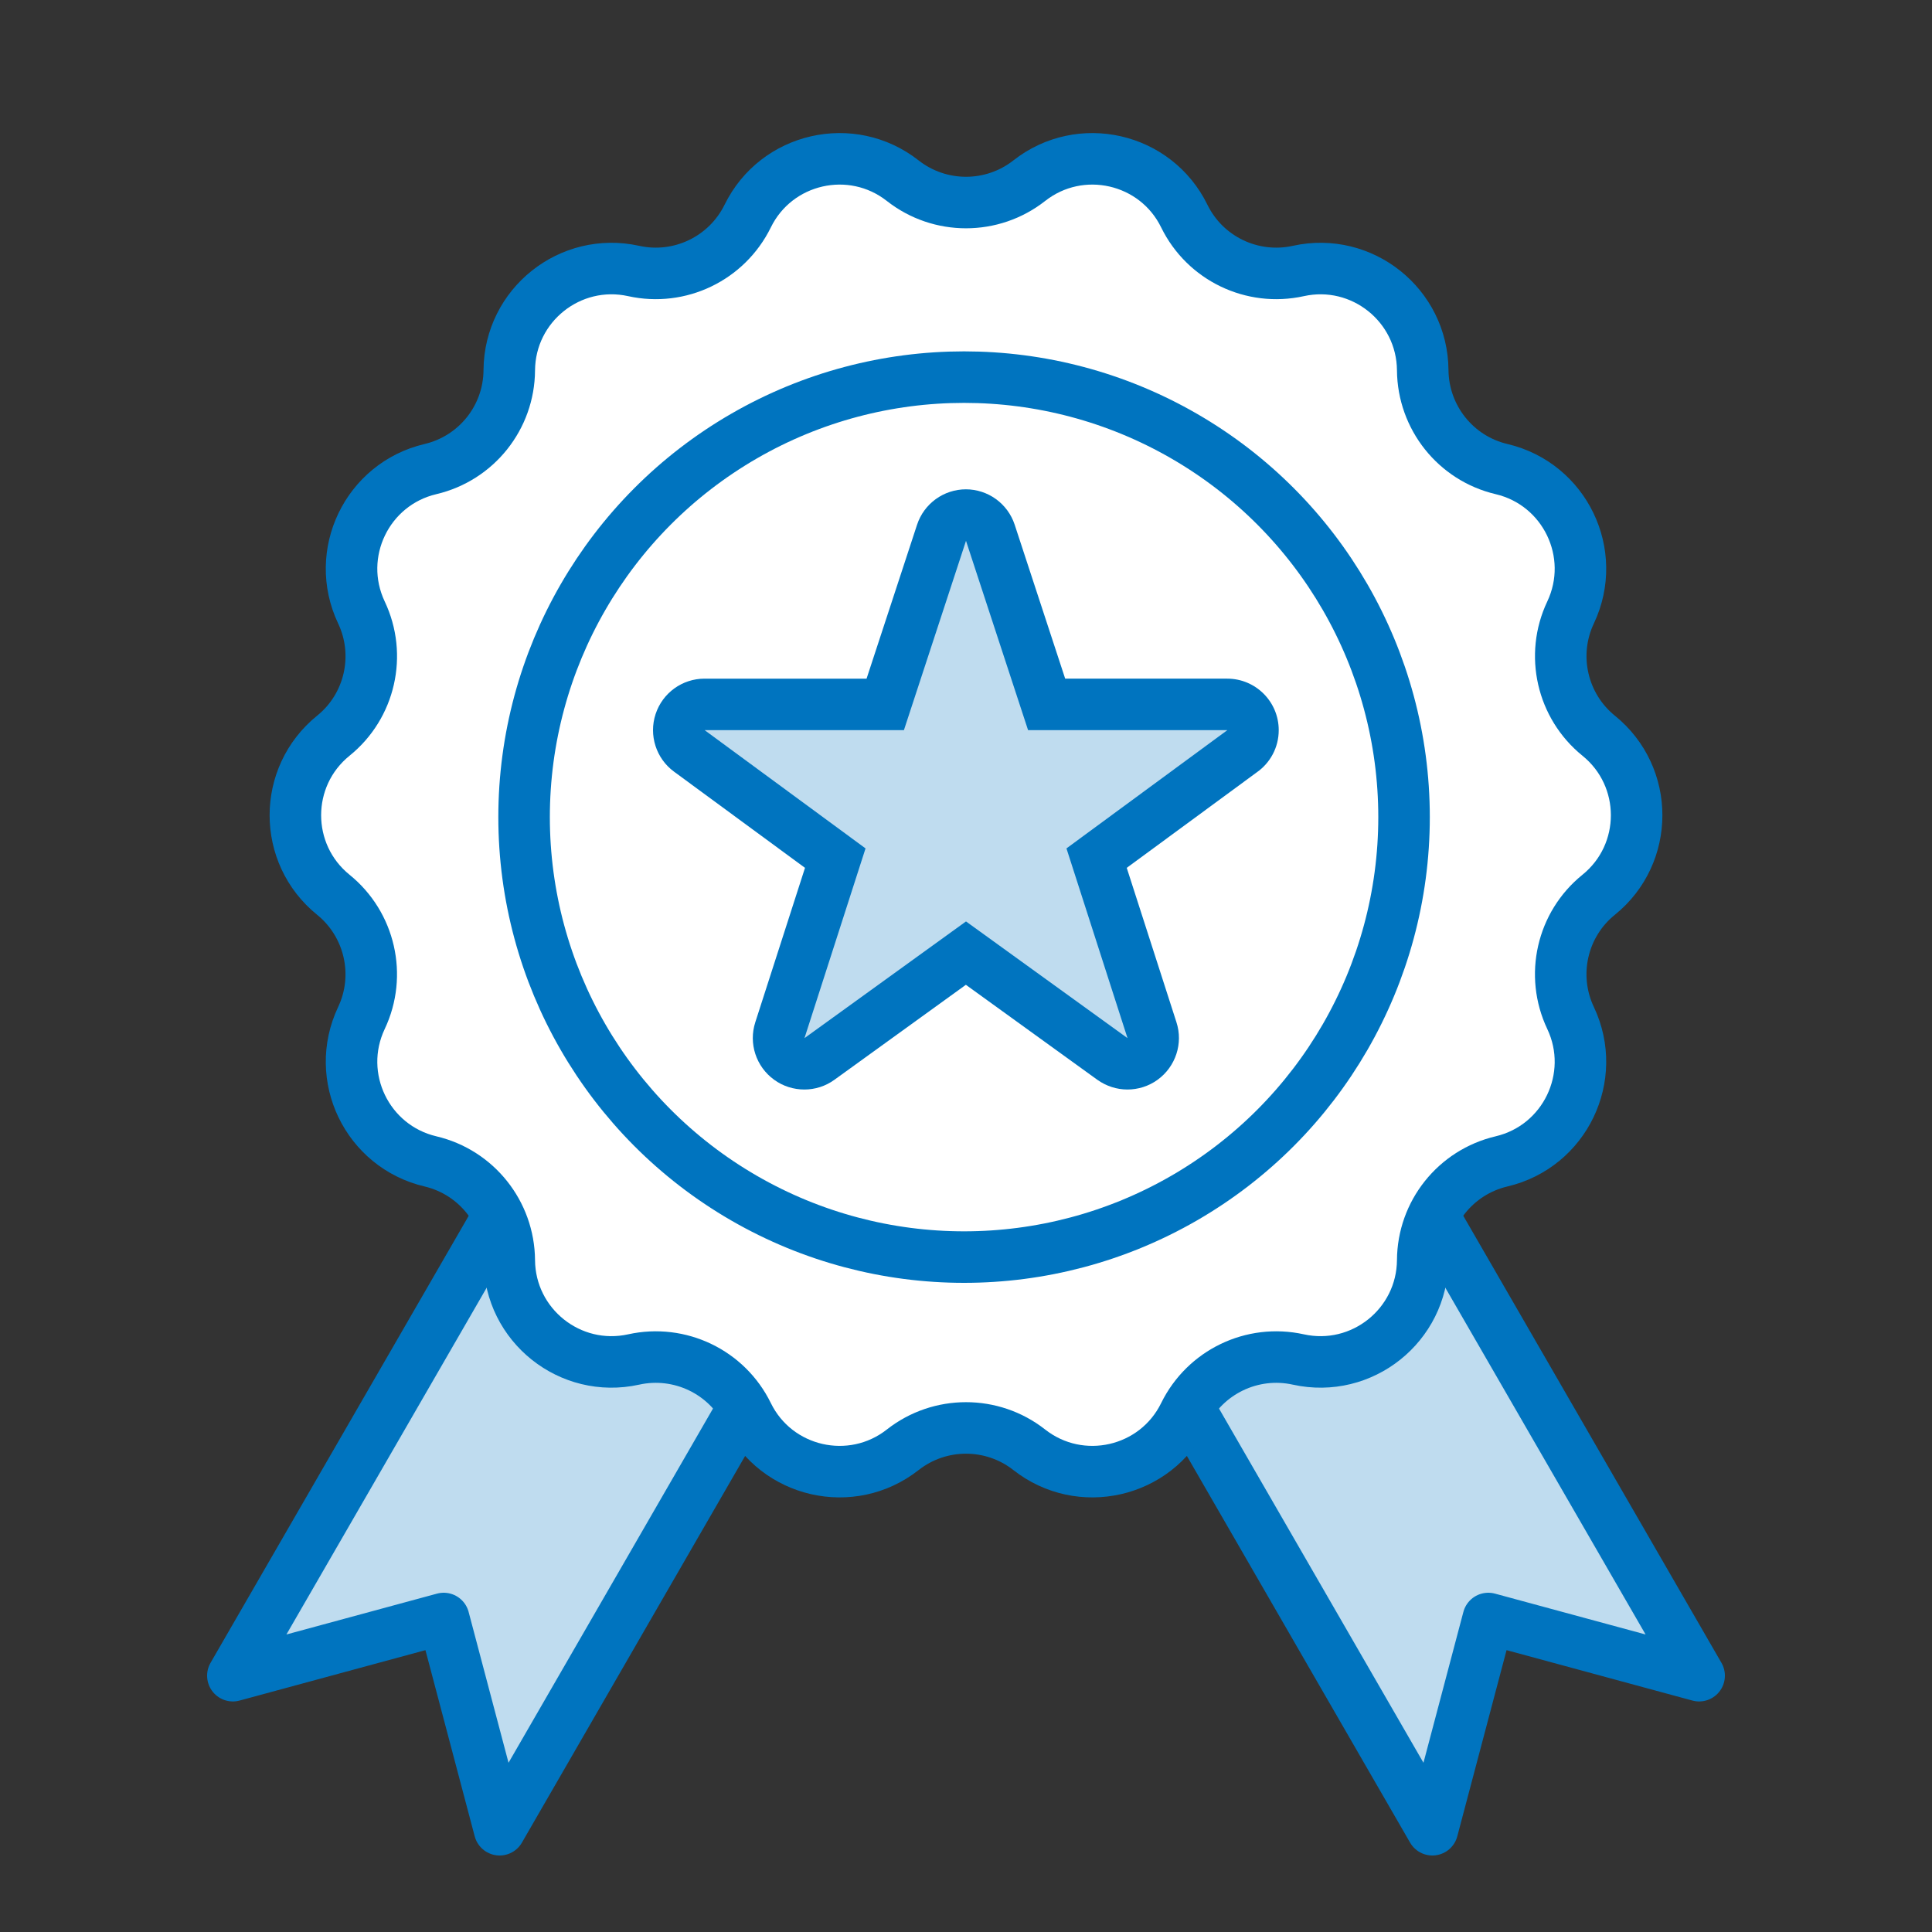
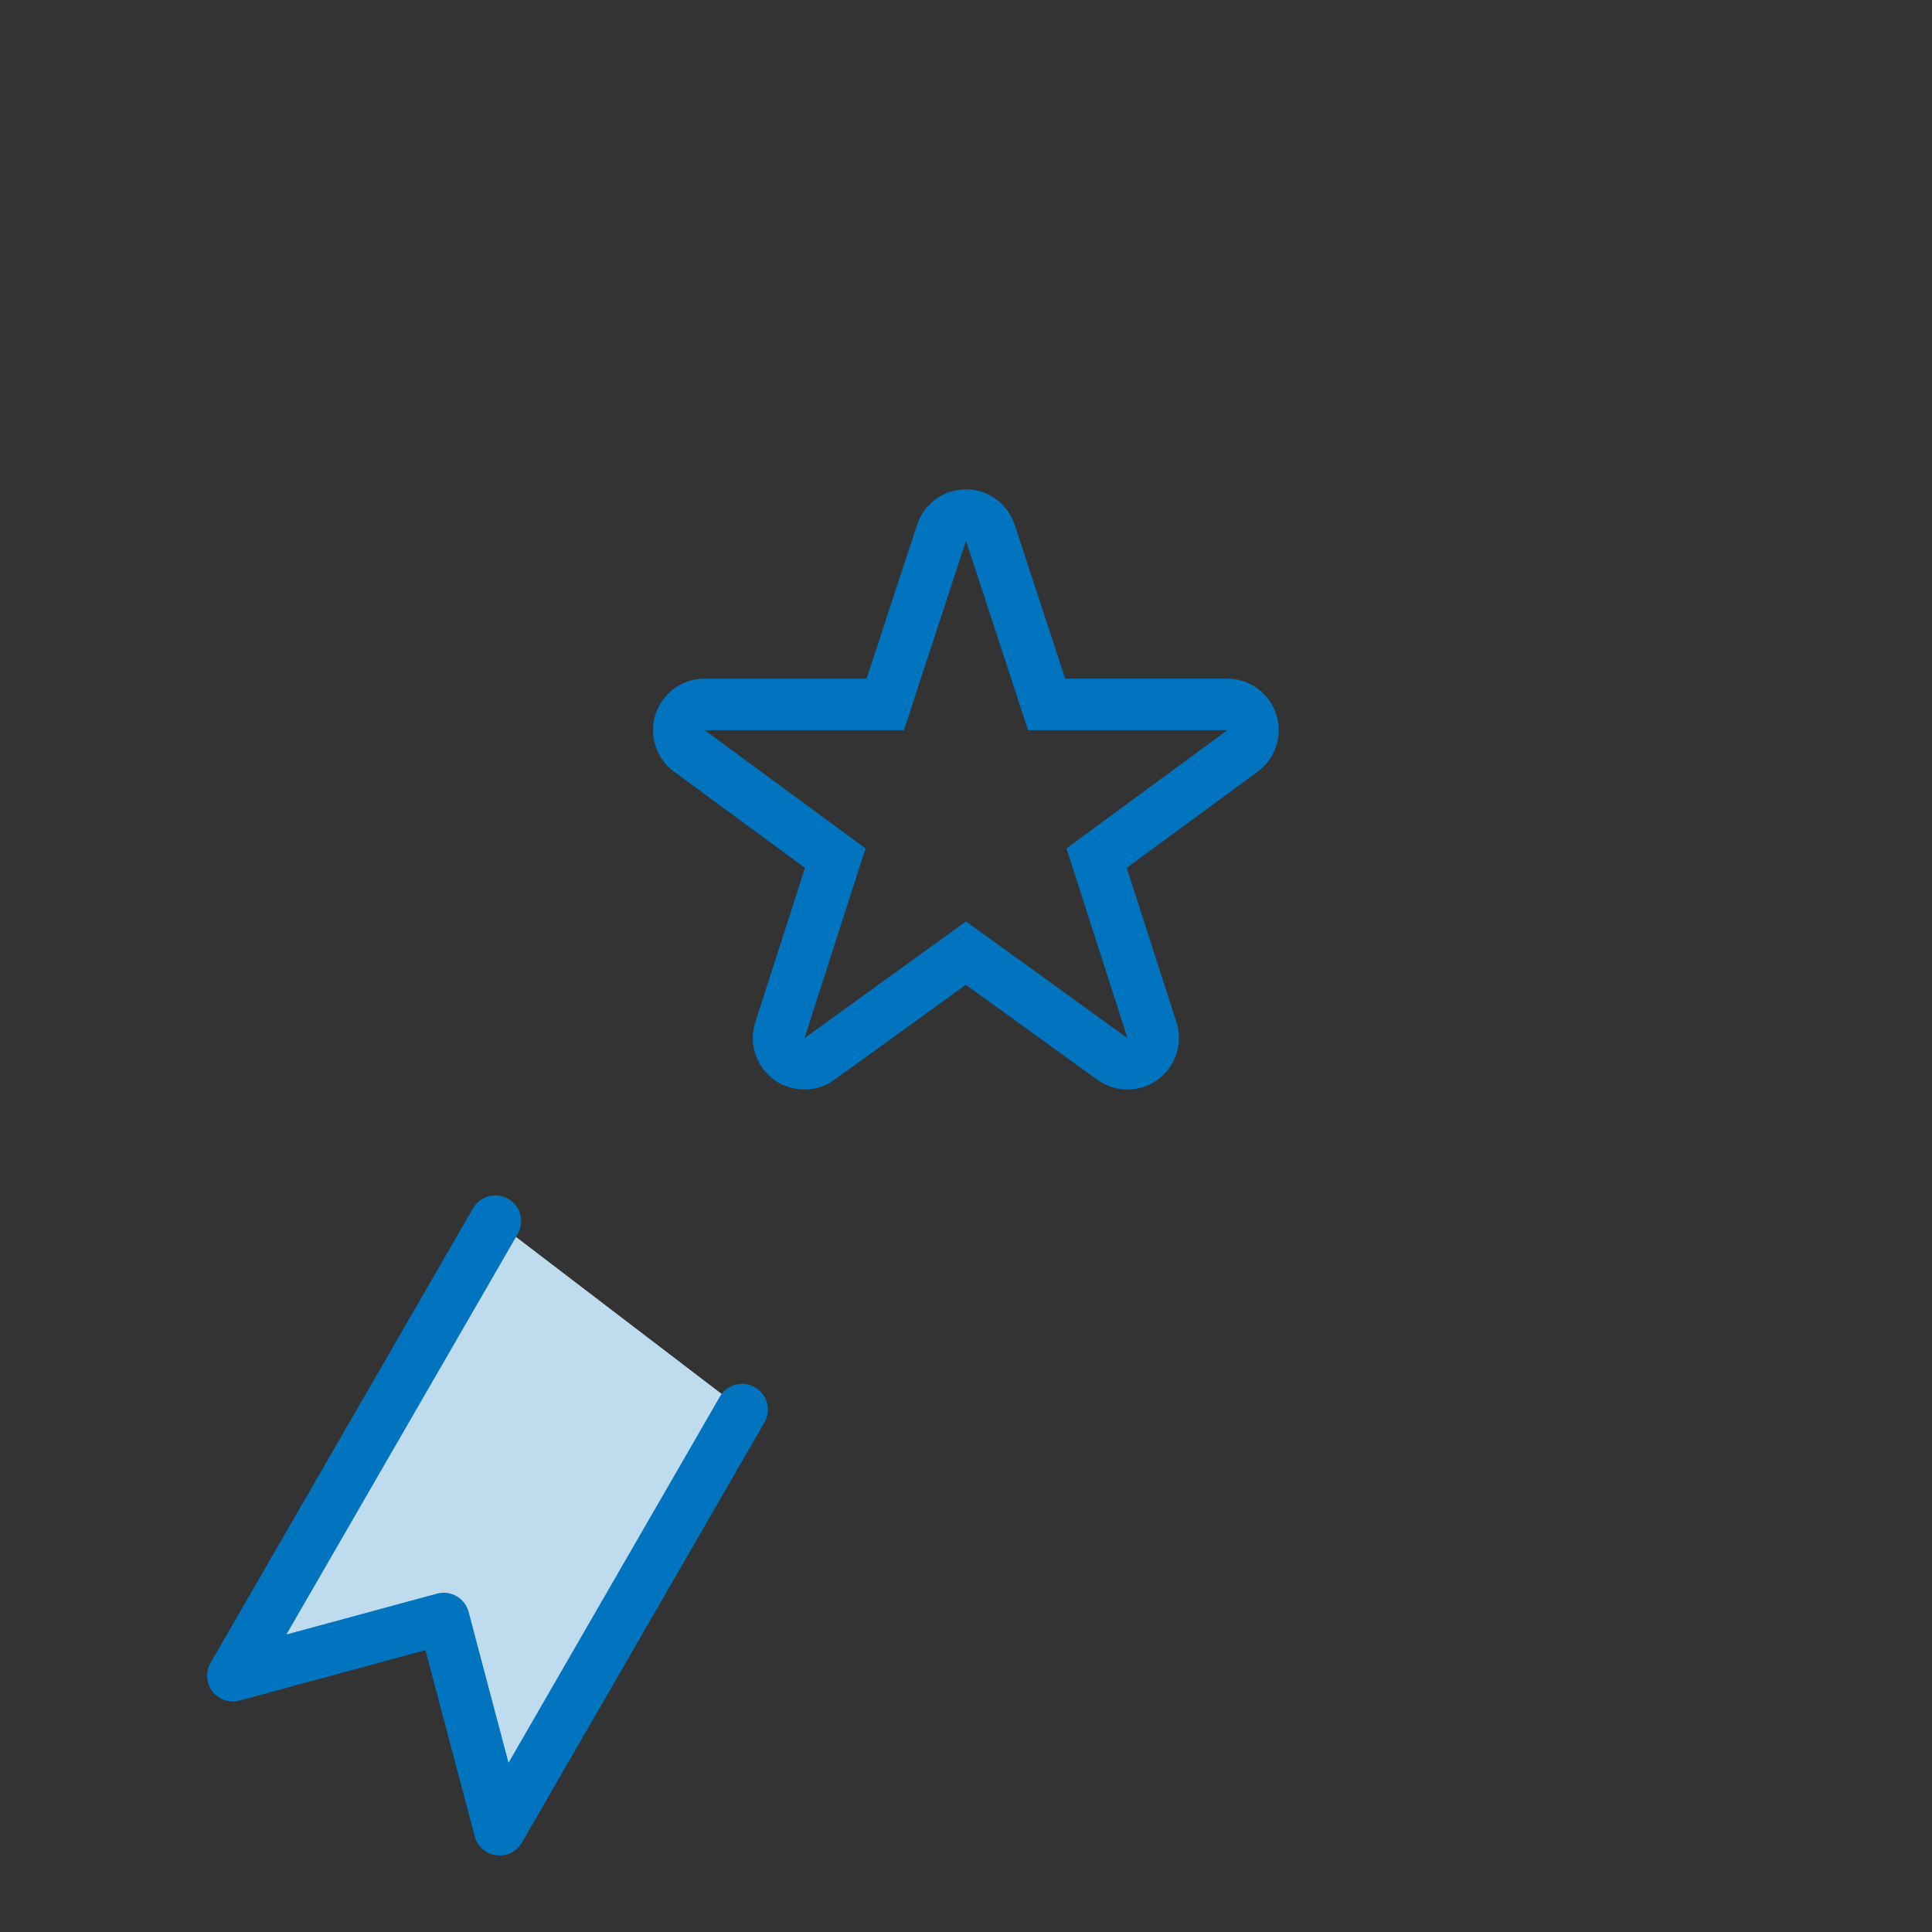
<svg xmlns="http://www.w3.org/2000/svg" id="svg3012" viewBox="0 0 150 150">
  <rect x="0" y="0" width="150" height="150" fill="#333333" stroke="none" />
  <defs>
    <style>
      .cls-1, .cls-2, .cls-3 {
        stroke: #0074bf;
        stroke-linecap: round;
        stroke-linejoin: round;
        stroke-width: 4px;
      }

      .cls-1, .cls-4 {
        fill: none;
      }

      .cls-2 {
        fill: #fff;
      }

      .cls-5 {
        fill: #0074bf;
      }

      .cls-6, .cls-3 {
        fill: #bfdcef;
      }

      .cls-7 {
        clip-path: url(#clippath);
      }
    </style>
    <clipPath id="clippath">
      <rect class="cls-4" width="150" height="150" />
    </clipPath>
  </defs>
  <g id="g1080">
    <g id="g1082">
      <g class="cls-7">
        <g id="g1084">
          <g id="g1094">
-             <path id="path1096" class="cls-3" d="M111.54,94.81l20.38,35.29-16.37-4.44-4.34,16.4-18.83-32.62" />
-           </g>
+             </g>
          <g id="g1098">
            <path id="path1100" class="cls-3" d="M38.46,94.81l-20.38,35.29,16.37-4.44,4.34,16.4,18.83-32.62" />
          </g>
          <g id="g1090">
-             <path id="path1092" class="cls-2" d="M79.91,14.03h0c3.97-3.12,9.82-1.79,12.04,2.75h0c1.61,3.29,5.27,5.05,8.85,4.26h0c4.94-1.09,9.62,2.65,9.66,7.7h0c.03,3.66,2.55,6.84,6.12,7.68h0c4.92,1.16,7.52,6.56,5.36,11.13h0c-1.57,3.31-.66,7.27,2.18,9.57h0c3.93,3.18,3.93,9.17,0,12.35h0c-2.85,2.3-3.75,6.26-2.18,9.57h0c2.16,4.57-.44,9.97-5.36,11.13h0c-3.57.84-6.1,4.01-6.12,7.68h0c-.04,5.05-4.72,8.79-9.66,7.7h0c-3.58-.79-7.23.97-8.85,4.26h0c-2.22,4.54-8.07,5.87-12.04,2.75h0c-2.88-2.26-6.94-2.26-9.82,0h0c-3.97,3.12-9.82,1.79-12.04-2.75h0c-1.61-3.29-5.27-5.05-8.85-4.26h0c-4.94,1.09-9.62-2.65-9.66-7.7h0c-.03-3.66-2.55-6.84-6.12-7.68h0c-4.92-1.16-7.52-6.56-5.36-11.13h0c1.57-3.31.66-7.27-2.18-9.57h0c-3.93-3.18-3.93-9.17,0-12.35h0c2.85-2.3,3.75-6.26,2.18-9.57h0c-2.16-4.57.44-9.97,5.36-11.13h0c3.57-.84,6.1-4.01,6.12-7.68h0c.04-5.05,4.72-8.79,9.66-7.7h0c3.58.79,7.23-.97,8.85-4.26h0c2.22-4.54,8.07-5.87,12.04-2.75h0c2.88,2.26,6.94,2.26,9.82,0Z" />
-           </g>
+             </g>
        </g>
      </g>
    </g>
  </g>
-   <circle class="cls-1" cx="74.85" cy="63.44" r="34.16" />
  <g id="g1102">
    <g id="path1104">
-       <path class="cls-6" d="M87.54,82.59c-.41,0-.82-.13-1.17-.38l-11.37-8.21-11.37,8.21c-.35.25-.76.38-1.17.38s-.83-.13-1.18-.38c-.7-.51-.99-1.41-.73-2.23l4.3-13.36-11.33-8.32c-.7-.51-.99-1.41-.72-2.23.27-.82,1.04-1.38,1.9-1.38h14.02l4.37-13.33c.27-.82,1.04-1.38,1.9-1.38s1.63.56,1.9,1.38l4.37,13.33h14.02c.86,0,1.63.56,1.9,1.38.27.82-.02,1.72-.72,2.23l-11.33,8.32,4.3,13.36c.26.82-.03,1.72-.73,2.23-.35.25-.76.38-1.18.38Z" />
      <path class="cls-5" d="M75,41.99l4.82,14.7h15.47l-12.49,9.18,4.74,14.73-12.54-9.06-12.54,9.06,4.74-14.73-12.49-9.18h15.47l4.82-14.7M95.3,56.69h0M75,37.99c-1.73,0-3.26,1.11-3.8,2.75l-3.92,11.95h-12.58c-1.73,0-3.26,1.11-3.8,2.75-.54,1.64.04,3.45,1.43,4.47l10.17,7.47-3.86,11.99c-.53,1.65.06,3.44,1.46,4.46.7.51,1.53.76,2.35.76s1.64-.25,2.34-.76l10.2-7.37,10.2,7.37c.7.5,1.52.76,2.34.76s1.65-.25,2.35-.76c1.4-1.02,1.99-2.82,1.46-4.46l-3.86-11.99,10.1-7.42c1.03-.72,1.7-1.92,1.7-3.27,0-2.21-1.79-4-4-4h-12.58l-3.92-11.95c-.54-1.64-2.07-2.75-3.8-2.75h0Z" />
    </g>
  </g>
</svg>